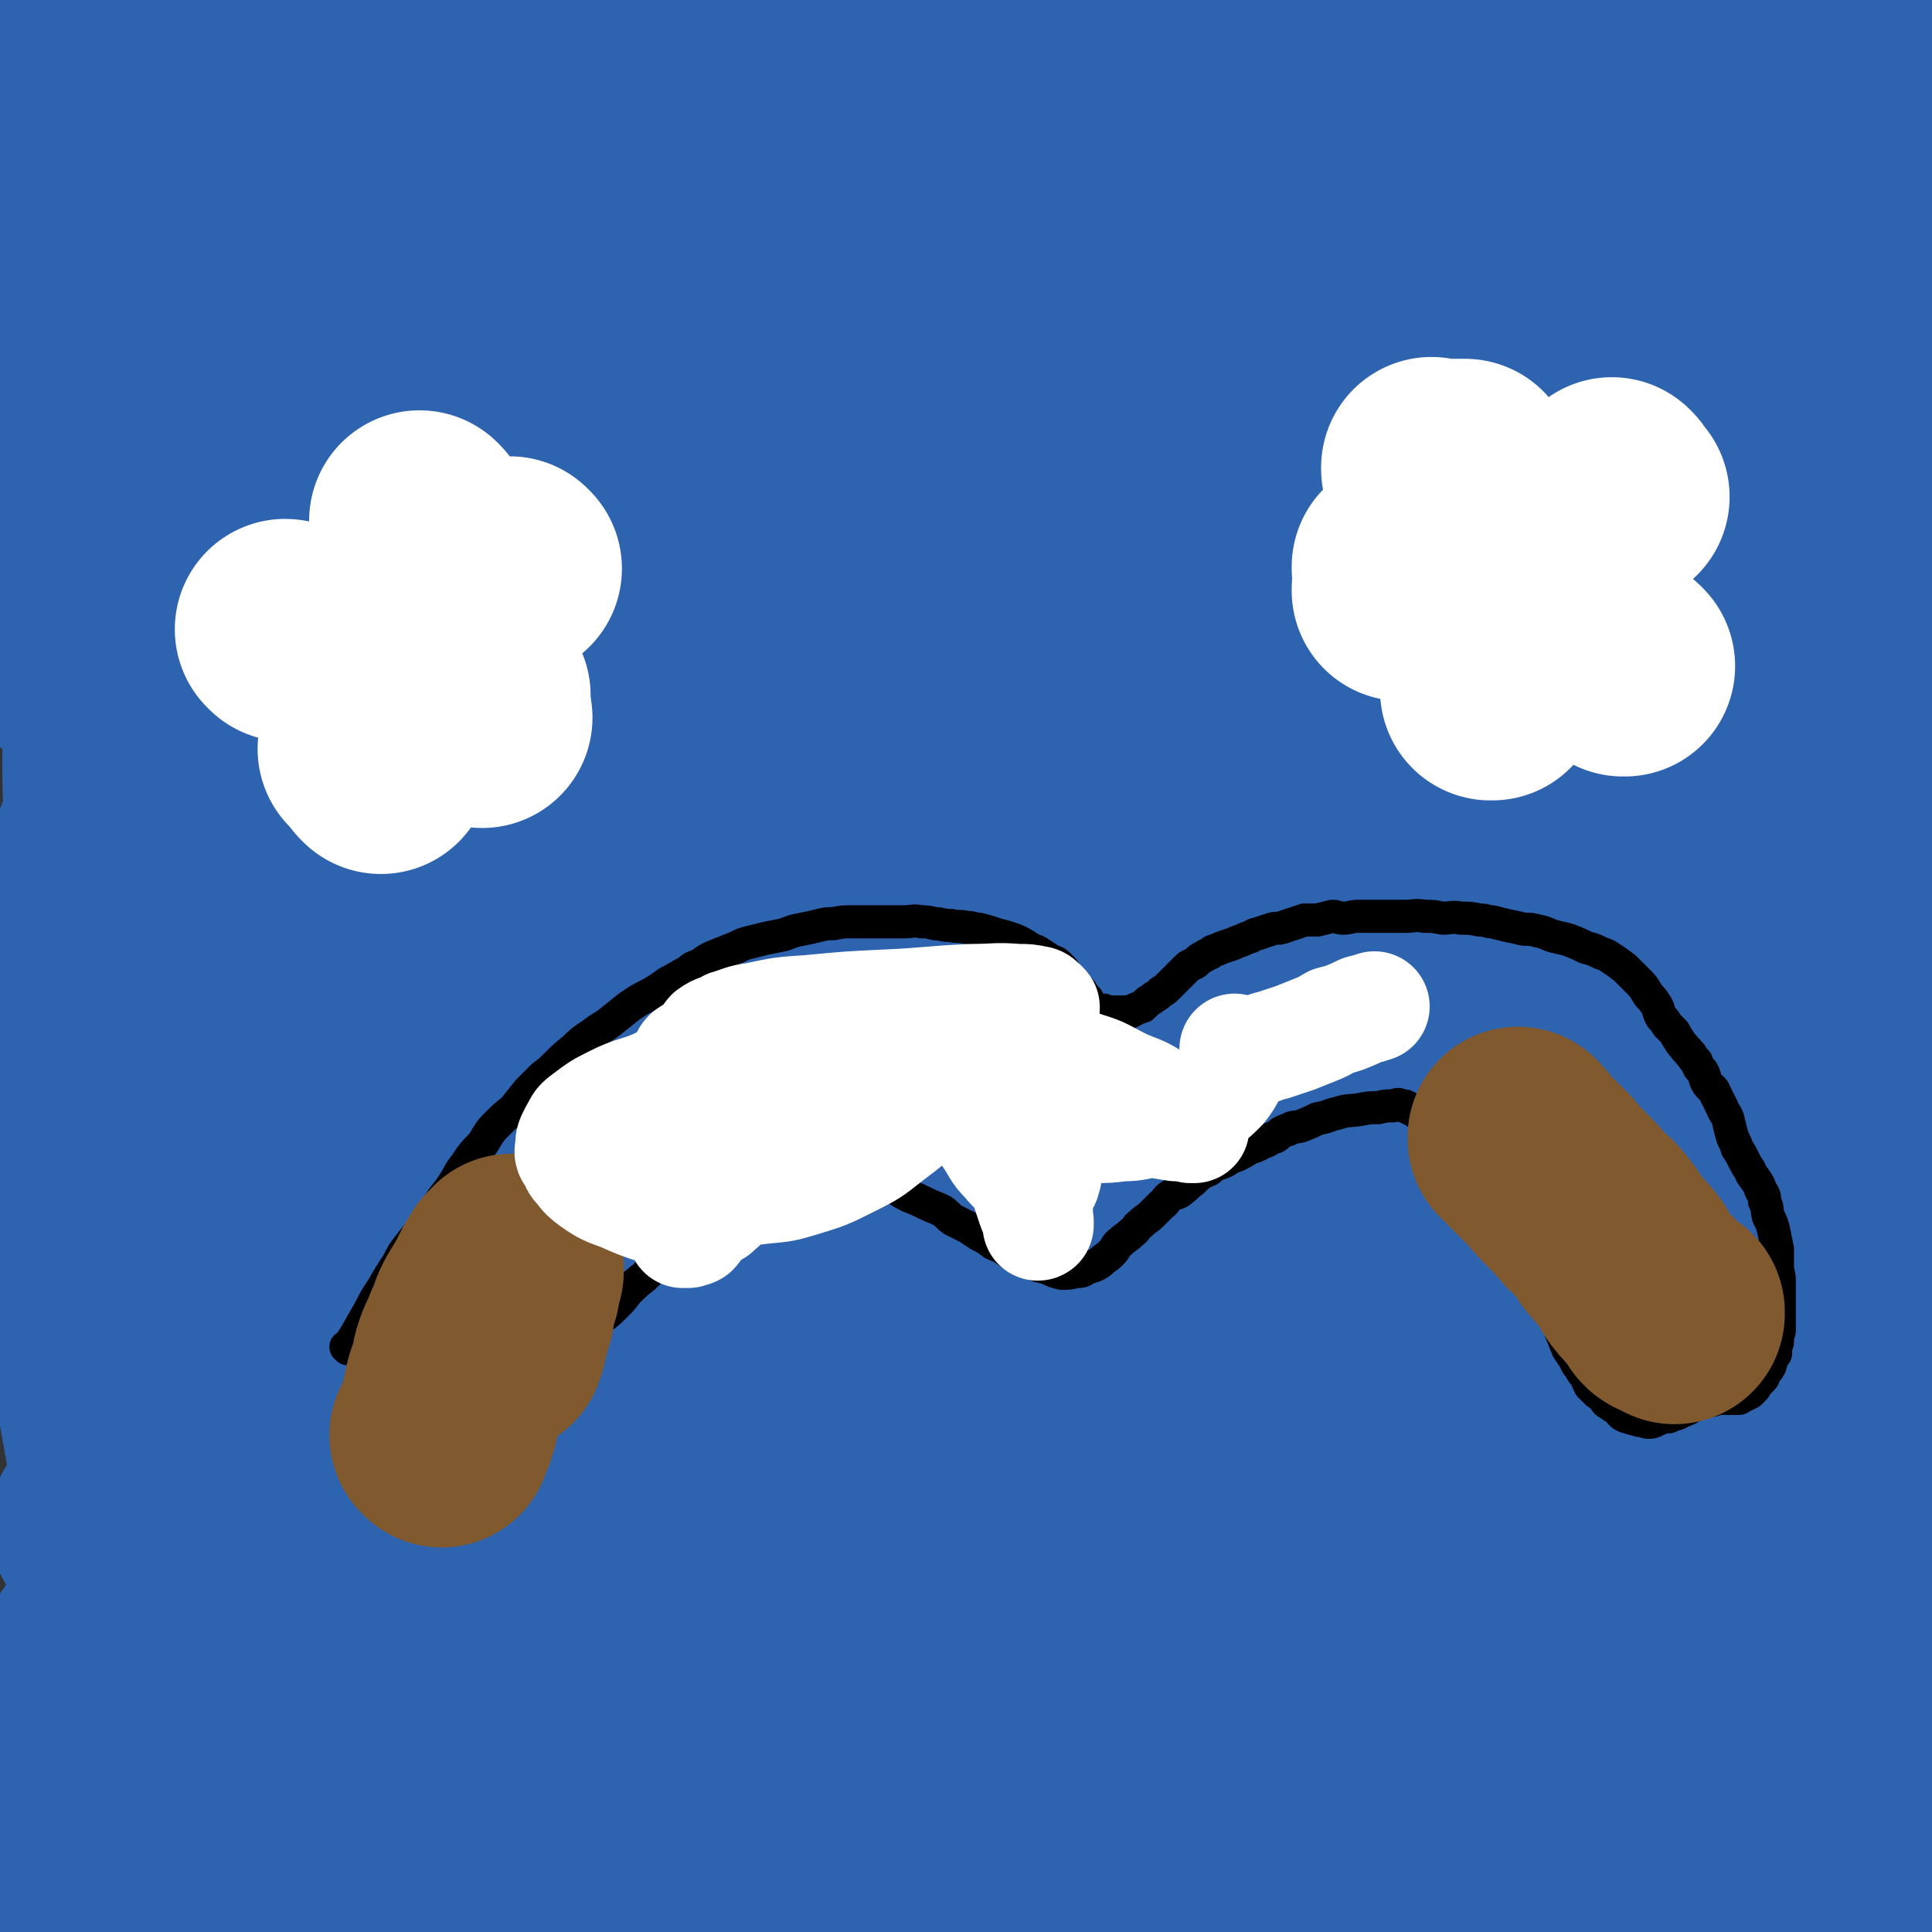
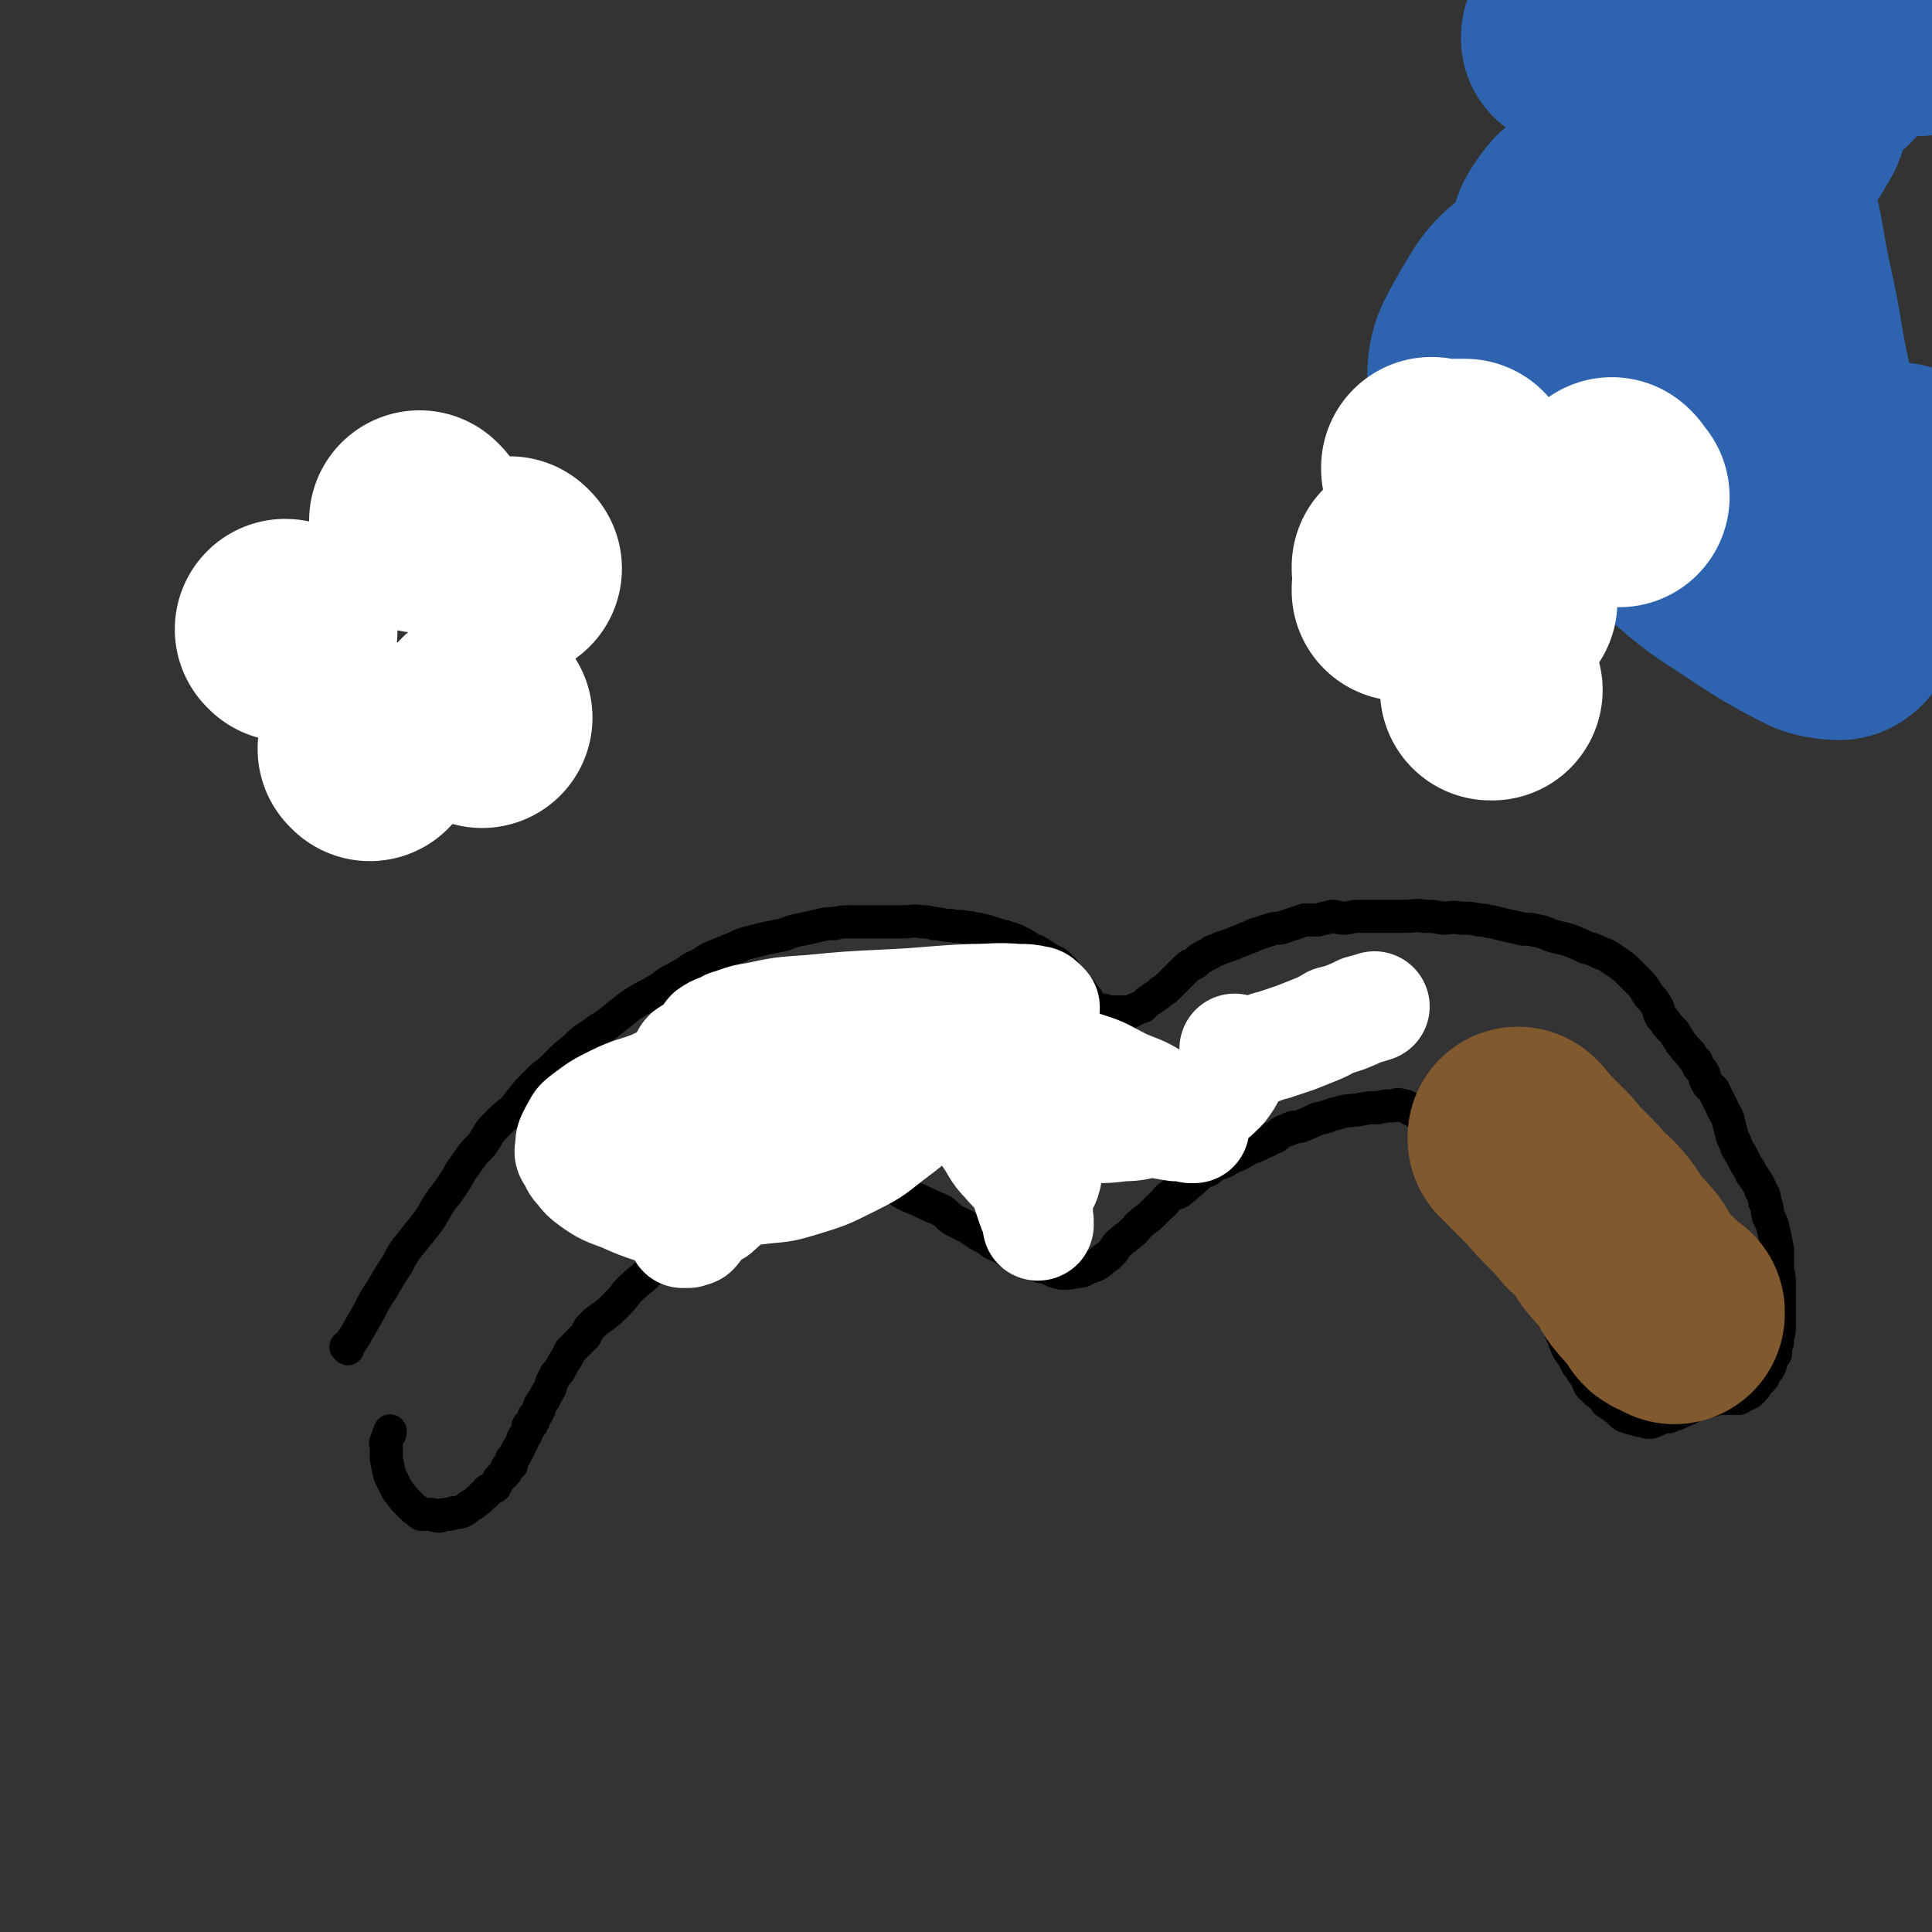
<svg xmlns="http://www.w3.org/2000/svg" viewBox="0 0 1050 1050" version="1.1">
  <rect x="0" y="0" width="1050" height="1050" fill="#333333" stroke="none" />
  <g fill="none" stroke="#2D63AF" stroke-width="120" stroke-linecap="round" stroke-linejoin="round">
-     <path d="M55,830c0,0 0,-1 -1,-1 0,0 1,0 1,1 0,0 0,0 0,0 0,0 -1,-1 -1,-1 1,0 1,1 2,1 5,2 5,2 10,3 11,5 11,6 23,10 15,5 15,5 31,8 24,4 24,4 48,5 37,3 37,3 75,3 43,1 43,1 86,-1 50,-2 50,-3 100,-6 45,-3 45,-3 90,-6 42,-3 42,-3 84,-6 28,-1 28,-2 56,-4 22,-1 22,-1 44,-3 21,-1 21,-1 42,-2 22,-1 22,-1 44,-2 22,-2 22,-2 44,-3 19,-1 19,-1 37,-2 9,0 9,0 18,0 3,-1 5,-1 7,-2 0,0 -1,1 -2,1 -8,0 -8,-1 -17,0 -21,0 -21,0 -43,1 -36,2 -36,2 -72,5 -41,4 -41,4 -82,10 -52,7 -52,7 -105,16 -57,10 -57,10 -115,23 -59,12 -60,11 -119,27 -46,12 -45,13 -91,28 -33,11 -33,12 -66,23 -24,9 -23,9 -47,17 -16,6 -16,6 -32,11 -10,3 -10,3 -21,6 -4,2 -4,2 -8,4 0,0 -1,0 -1,0 0,0 0,0 0,0 5,1 5,1 10,0 16,-1 16,-1 32,-2 31,-4 31,-5 62,-8 53,-5 53,-7 106,-10 70,-4 70,-5 141,-5 71,0 71,1 142,4 37,1 37,2 74,6 23,2 23,3 46,6 14,2 14,2 28,5 9,1 8,2 17,5 6,2 6,2 12,4 2,1 2,1 4,1 0,0 1,1 1,0 -3,-1 -4,-1 -8,-2 -25,-7 -25,-7 -51,-13 -44,-10 -43,-13 -88,-20 -63,-12 -63,-12 -127,-18 -64,-5 -64,-5 -128,-4 -45,1 -46,0 -91,7 -29,4 -29,6 -57,16 -19,7 -19,8 -37,18 -13,7 -13,9 -25,18 -8,6 -8,6 -16,12 -5,5 -5,5 -10,9 -1,1 -1,2 -1,2 0,2 1,2 3,2 8,1 8,2 16,2 26,0 26,-1 53,-1 38,-1 38,-2 76,-2 52,0 52,1 104,2 52,0 52,0 104,1 38,1 38,0 77,2 21,1 21,2 42,4 11,1 11,1 23,2 5,1 6,2 9,2 1,0 0,-2 -1,-2 -11,-4 -11,-4 -23,-7 -38,-8 -38,-9 -77,-14 -50,-7 -50,-7 -100,-10 -55,-4 -56,-6 -111,-6 -51,0 -51,2 -102,5 -30,2 -30,3 -60,6 -15,2 -15,2 -31,5 -3,1 -3,1 -6,2 -1,1 -2,2 -2,2 1,0 2,-1 3,-1 8,0 8,1 16,0 21,0 21,-1 42,-1 42,-1 42,-1 84,-1 52,1 52,1 105,2 45,1 45,1 90,3 25,1 25,2 50,4 19,2 19,2 37,3 11,1 15,2 22,3 1,0 -2,-1 -4,-1 -16,-4 -16,-5 -32,-7 -50,-8 -50,-8 -101,-15 -53,-7 -53,-7 -105,-12 -50,-5 -50,-6 -100,-8 -36,-1 -36,0 -72,0 -24,1 -24,1 -48,3 -11,1 -11,1 -22,3 -2,0 -2,0 -3,0 -1,0 -1,0 -2,-1 -1,0 -2,0 -2,-1 -1,-2 -1,-2 -1,-5 0,-2 0,-3 0,-5 0,-4 0,-5 2,-8 1,-4 1,-4 4,-7 6,-4 6,-4 13,-7 10,-5 10,-5 20,-7 15,-4 16,-4 31,-5 22,-2 22,-1 44,-1 15,1 15,-1 29,2 5,1 6,2 9,6 2,3 3,4 3,8 0,7 0,8 -3,14 -7,12 -8,13 -19,22 -16,13 -16,13 -35,20 -22,8 -23,9 -46,11 -21,1 -21,0 -41,-4 -9,-1 -9,-2 -16,-8 -5,-4 -5,-5 -7,-11 -3,-9 -2,-10 -2,-19 -1,-12 -1,-12 0,-24 0,-10 0,-10 2,-20 2,-8 2,-8 6,-16 3,-9 2,-10 8,-17 5,-6 6,-6 14,-10 7,-4 7,-5 15,-6 8,-2 9,-2 17,0 8,1 8,2 15,5 6,3 8,1 12,6 6,6 7,8 7,16 1,14 -1,15 -4,29 -5,19 -2,21 -12,38 -10,15 -12,15 -28,26 -15,11 -16,9 -34,16 -12,5 -12,6 -25,8 -4,1 -5,1 -9,0 -4,-2 -5,-2 -7,-5 -3,-4 -3,-5 -4,-11 -3,-7 -4,-7 -5,-15 -1,-11 -1,-11 0,-21 1,-14 -1,-15 3,-28 5,-16 6,-16 15,-31 11,-21 11,-21 24,-40 10,-14 9,-15 21,-26 8,-8 9,-8 18,-13 5,-2 5,-2 11,-3 6,0 6,1 12,2 10,2 10,2 19,6 14,6 14,7 27,14 13,8 12,9 25,17 12,9 13,8 25,17 10,7 10,7 19,16 5,7 8,8 8,15 1,5 -2,7 -7,10 -8,6 -8,6 -18,9 -15,4 -16,4 -32,6 -18,1 -19,0 -37,-1 -10,0 -10,0 -20,-1 -4,0 -4,1 -7,-1 -2,-1 -2,-1 -4,-3 -2,-3 -3,-3 -3,-7 -1,-4 0,-4 1,-8 2,-8 1,-8 6,-15 7,-10 7,-12 17,-19 20,-13 21,-14 44,-23 27,-10 28,-13 57,-16 45,-5 46,-3 92,0 49,2 49,3 99,9 43,6 44,2 86,14 22,7 21,10 40,23 16,10 17,9 30,21 11,11 10,12 17,25 8,14 6,15 11,29 5,11 3,12 9,21 1,2 3,2 5,0 2,-1 2,-2 3,-5 4,-7 5,-7 7,-14 3,-8 3,-8 4,-16 1,-8 0,-8 0,-17 1,-3 1,-3 1,-7 1,-3 0,-3 2,-5 1,-1 2,-1 4,-2 7,-1 7,-1 14,-1 15,2 15,2 30,5 24,5 24,5 48,11 26,6 26,7 53,13 28,6 28,5 57,12 27,5 27,5 54,12 23,5 24,5 46,12 13,5 13,6 24,12 7,3 7,3 14,7 2,2 3,2 5,4 1,1 1,2 1,2 0,1 -1,0 -3,0 -9,-3 -9,-3 -19,-6 -26,-6 -26,-7 -53,-13 -31,-6 -31,-7 -62,-11 -36,-4 -36,-4 -72,-4 -37,0 -37,1 -74,3 -36,2 -37,1 -73,6 -22,3 -22,4 -43,11 -10,3 -10,4 -18,9 -3,2 -4,3 -5,5 0,2 1,2 3,3 4,3 4,4 8,5 17,5 17,5 35,8 27,5 27,5 55,8 37,4 37,5 73,7 49,3 50,1 99,4 48,2 48,3 96,6 35,2 35,2 69,4 11,0 11,1 22,0 4,0 5,1 8,-1 2,-2 1,-4 2,-8 1,-8 2,-8 2,-17 0,-9 1,-11 -4,-19 -6,-11 -8,-11 -18,-20 -13,-10 -13,-10 -28,-17 -24,-11 -24,-10 -50,-17 -29,-7 -29,-7 -58,-10 -30,-4 -30,-4 -60,-4 -35,0 -36,1 -71,5 -26,2 -26,3 -51,7 -8,2 -9,2 -17,4 -1,0 -1,1 -1,1 1,0 1,-1 2,-1 7,-2 7,-1 15,-3 14,-3 14,-4 29,-7 18,-4 18,-4 35,-7 24,-4 24,-5 49,-8 27,-3 27,-2 54,-4 30,-3 30,-3 60,-5 26,-2 26,-2 52,-4 15,-2 15,-1 30,-4 5,0 5,0 10,-2 1,-1 1,-2 2,-3 0,-2 1,-2 0,-3 -5,-6 -5,-8 -12,-11 -18,-8 -19,-7 -39,-11 -26,-6 -26,-7 -53,-10 -31,-3 -32,-2 -64,-1 -37,0 -37,1 -74,4 -36,3 -36,3 -71,6 -18,2 -18,2 -36,5 -9,1 -9,1 -18,3 -1,0 -1,1 -1,1 1,-1 1,-1 2,-1 2,-1 2,-2 5,-3 9,-3 9,-3 19,-6 14,-4 14,-5 28,-8 29,-5 29,-5 57,-8 36,-4 36,-4 72,-7 31,-2 31,-3 63,-5 18,-1 18,0 36,1 10,0 10,-1 20,0 4,0 4,0 8,1 1,0 1,0 1,0 0,0 0,0 0,0 -6,-2 -6,-2 -12,-3 -24,-3 -24,-3 -49,-5 -32,-3 -32,-3 -65,-5 -36,-1 -36,-1 -72,1 -41,1 -41,1 -81,4 -34,3 -34,2 -69,6 -12,2 -12,2 -25,5 -5,1 -6,2 -10,3 -1,1 0,0 0,0 2,-2 1,-2 3,-3 4,-4 4,-5 9,-7 14,-7 14,-8 29,-12 20,-6 20,-6 40,-10 24,-5 24,-5 47,-9 31,-4 31,-4 62,-6 35,-2 35,-2 70,-3 25,-2 25,-2 50,-3 14,0 14,1 27,1 9,0 9,0 17,0 5,0 5,0 10,0 1,0 1,0 2,0 0,0 0,0 0,0 -1,0 -1,0 -2,0 -10,0 -10,0 -20,0 -35,-2 -35,-3 -71,-4 -46,0 -46,0 -92,1 -56,0 -56,0 -111,1 -59,1 -59,1 -118,3 -36,1 -36,1 -71,3 -17,1 -17,1 -34,2 -2,0 -2,1 -4,0 -1,0 -1,-1 0,-1 5,-1 6,-1 13,-2 23,-3 23,-3 47,-6 44,-5 43,-7 87,-9 63,-4 63,-3 126,-4 54,-1 55,-1 109,0 35,0 35,1 70,2 13,0 13,0 26,1 9,1 9,2 17,4 7,1 7,2 14,4 7,2 7,2 15,4 7,2 7,1 14,3 8,3 8,3 16,6 6,2 6,2 11,4 5,3 6,3 10,6 3,3 3,3 6,6 2,2 1,3 3,5 1,1 1,1 2,3 1,1 1,1 1,2 0,2 0,2 0,3 0,1 0,1 0,1 0,1 0,1 -1,2 0,0 0,0 0,1 0,0 0,0 0,0 0,0 0,-1 0,-1 -1,0 0,0 0,1 0,0 0,0 0,0 0,0 -1,0 0,-1 0,-1 1,-1 1,-2 1,-5 0,-5 0,-9 0,-7 1,-7 1,-14 1,-14 0,-14 0,-28 0,-22 -1,-22 -1,-45 -1,-30 0,-30 0,-59 0,-29 0,-29 -1,-57 0,-25 -1,-25 -1,-50 -1,-22 -1,-22 -1,-43 0,-15 0,-15 1,-30 0,-6 0,-6 1,-13 0,-1 1,0 1,-1 0,0 0,0 0,0 0,0 0,0 0,0 1,2 1,2 2,4 2,3 3,3 4,7 1,7 2,7 2,14 1,14 1,14 0,28 0,20 0,20 -2,40 -3,30 -4,30 -8,59 -4,32 -3,32 -8,63 -5,28 -4,28 -11,56 -3,12 -4,12 -9,24 -2,5 -2,5 -6,9 -1,1 -1,0 -3,1 -1,0 -1,0 -1,0 -3,-3 -3,-3 -4,-6 -3,-7 -3,-7 -4,-15 -1,-13 -1,-13 -1,-26 -1,-19 -1,-19 0,-37 2,-24 3,-24 6,-48 3,-28 3,-28 8,-56 5,-31 4,-32 10,-63 6,-33 7,-33 14,-65 7,-34 7,-34 14,-67 5,-24 5,-24 10,-47 3,-10 3,-11 5,-21 1,0 1,0 1,0 1,0 1,-1 1,0 0,1 -1,1 -1,2 -2,4 -2,4 -3,8 -2,6 -2,6 -3,13 -2,9 -2,9 -3,18 -3,18 -2,18 -4,37 -4,31 -6,31 -9,61 -5,48 -5,48 -8,96 -4,54 -3,54 -6,109 -3,53 -1,53 -5,106 -2,22 -3,22 -7,44 -1,10 -1,12 -4,19 -1,2 -3,0 -5,-1 -5,-3 -6,-2 -10,-6 -5,-4 -6,-4 -9,-10 -7,-12 -6,-12 -10,-25 -6,-22 -5,-22 -10,-44 -5,-27 -7,-26 -9,-53 -4,-34 -3,-34 -4,-68 0,-36 -1,-36 2,-72 2,-40 4,-40 8,-81 4,-37 4,-37 9,-74 3,-27 3,-27 7,-55 0,-2 0,-2 1,-3 0,0 0,0 0,0 0,3 1,3 0,7 -3,22 -4,22 -7,44 -7,39 -9,38 -14,78 -8,54 -8,54 -13,109 -5,58 -4,58 -6,116 -3,43 -2,43 -4,86 0,8 0,8 -1,16 0,0 0,1 0,0 0,-3 -1,-4 -1,-8 -3,-24 -4,-24 -6,-48 -2,-41 -3,-41 -3,-81 1,-64 3,-64 6,-128 3,-72 3,-72 6,-143 3,-58 3,-58 5,-115 1,-14 0,-14 0,-28 0,-3 0,-3 0,-6 0,0 0,0 0,0 -1,4 -1,4 -2,8 -3,16 -3,16 -7,31 -14,57 -15,57 -29,114 -17,72 -17,72 -33,145 -17,78 -17,78 -31,156 -11,56 -8,56 -18,112 -3,21 -4,21 -9,42 -1,4 -2,9 -2,8 -1,0 0,-5 0,-10 0,-19 -1,-19 -1,-37 -1,-47 -2,-47 -2,-95 1,-60 0,-60 3,-121 4,-70 4,-70 10,-140 6,-63 7,-63 15,-126 4,-27 4,-27 9,-54 1,-9 2,-9 4,-17 0,0 -1,0 -1,1 1,1 1,0 2,1 2,9 4,9 3,18 -1,33 -2,34 -6,67 -7,58 -7,58 -17,115 -13,82 -14,82 -30,164 -14,74 -14,74 -30,147 -8,40 -8,40 -19,79 -2,6 -4,8 -6,12 -1,1 -1,-2 -1,-4 0,-24 0,-24 -1,-49 0,-45 -1,-45 0,-91 1,-62 -1,-63 4,-125 7,-80 10,-80 19,-160 9,-73 9,-73 18,-147 6,-49 5,-49 12,-97 2,-15 3,-15 6,-29 0,-3 0,-4 1,-6 1,0 1,1 1,2 2,6 2,6 3,12 1,18 2,18 0,36 -5,48 -7,48 -16,95 -11,57 -12,57 -23,114 -14,69 -13,70 -27,139 -14,68 -14,68 -28,136 -10,44 -10,44 -21,88 -1,7 -1,10 -4,15 -1,1 -2,-1 -3,-2 -4,-12 -5,-12 -6,-25 -5,-40 -6,-40 -8,-80 -3,-62 -2,-62 -2,-124 -1,-78 0,-78 1,-156 0,-70 -1,-70 -1,-140 1,-34 1,-34 1,-68 1,-10 0,-12 0,-20 0,-1 1,1 1,3 2,3 3,3 3,7 2,25 2,25 1,50 0,47 0,47 -2,93 -3,59 -3,59 -8,118 -5,64 -6,64 -13,127 -7,62 -6,62 -15,124 -4,29 -4,29 -10,58 -1,6 -2,9 -3,12 -1,1 -1,-2 -1,-5 1,-24 1,-24 2,-49 3,-49 3,-49 6,-99 4,-61 3,-61 8,-122 5,-72 5,-72 13,-144 6,-61 4,-62 15,-122 3,-17 4,-18 11,-33 3,-5 4,-5 9,-8 3,-1 5,-1 8,0 4,1 6,2 6,6 2,21 2,22 -1,44 -4,42 -4,42 -12,84 -24,113 -26,113 -53,225 -7,32 -7,32 -16,65 -20,72 -19,72 -40,143 -2,6 -5,10 -6,9 -1,-1 1,-6 1,-12 2,-19 2,-19 3,-37 3,-43 3,-43 6,-86 3,-49 3,-49 7,-98 3,-55 2,-55 7,-110 4,-46 4,-46 10,-91 3,-20 3,-20 8,-38 1,-5 2,-6 4,-9 0,-1 1,0 1,1 2,2 3,2 3,4 2,25 4,26 1,52 -4,47 -5,47 -14,94 -10,54 -11,54 -23,107 -15,61 -13,62 -31,121 -14,44 -14,45 -34,86 -10,21 -12,21 -28,39 -4,5 -6,5 -12,7 -2,1 -3,0 -4,-1 -3,-8 -3,-9 -4,-17 -2,-26 -1,-26 0,-52 0,-36 -1,-36 1,-73 3,-52 4,-52 10,-104 6,-56 6,-56 14,-111 7,-46 5,-47 15,-92 3,-13 4,-13 12,-24 3,-4 4,-4 8,-5 3,-1 4,-2 7,0 5,2 6,2 9,7 7,11 9,12 11,25 6,30 6,31 5,61 -2,38 -3,39 -10,77 -9,40 -9,40 -22,80 -16,49 -16,49 -36,98 -18,44 -14,47 -40,86 -18,27 -22,24 -47,45 -17,15 -17,16 -37,26 -15,8 -17,11 -32,11 -9,-1 -12,-4 -17,-12 -7,-12 -6,-14 -6,-29 0,-28 0,-29 5,-56 8,-49 9,-49 21,-98 14,-58 15,-58 32,-115 18,-64 19,-64 39,-127 17,-52 17,-52 34,-104 9,-27 8,-28 19,-53 1,-3 3,-3 6,-3 1,-1 2,-1 3,0 2,2 3,3 3,6 2,12 3,13 2,26 -3,29 -4,29 -9,57 -11,56 -12,56 -23,112 -14,66 -13,66 -27,131 -16,71 -15,71 -32,141 -12,50 -13,50 -26,100 -5,20 -6,20 -11,39 -1,5 -2,7 -2,10 0,0 2,-2 2,-3 4,-7 5,-7 7,-15 5,-25 5,-25 8,-50 5,-36 4,-36 7,-71 5,-41 5,-41 10,-81 7,-52 7,-52 16,-103 7,-44 6,-45 17,-88 7,-28 6,-29 18,-54 4,-10 6,-10 14,-17 6,-5 6,-8 13,-9 9,0 11,0 18,6 12,12 14,13 21,29 10,25 12,26 14,53 5,46 3,47 0,93 -4,55 -5,55 -13,110 -9,56 -6,58 -22,113 -10,32 -10,35 -30,61 -11,14 -16,21 -32,20 -20,-2 -25,-8 -40,-25 -21,-23 -19,-27 -31,-56 -15,-37 -14,-38 -25,-78 -13,-48 -12,-49 -22,-98 -11,-52 -10,-52 -20,-103 -8,-39 -8,-39 -15,-78 -5,-23 -4,-23 -9,-46 -3,-12 -4,-12 -7,-24 0,-1 1,-1 1,-1 2,5 2,6 4,11 5,20 6,20 10,40 10,45 10,45 18,91 9,49 9,49 17,98 8,52 8,52 15,104 4,29 5,29 8,58 2,12 1,12 2,25 0,0 1,1 1,1 0,-1 0,-2 0,-3 3,-9 5,-9 6,-18 4,-25 5,-26 6,-51 1,-31 1,-32 -1,-63 -2,-34 -3,-34 -7,-68 -6,-39 -6,-39 -13,-78 -6,-33 -5,-34 -13,-67 -3,-10 -4,-10 -9,-19 -1,-2 -2,-2 -4,-2 -4,0 -5,0 -7,2 -7,10 -8,11 -13,23 -14,32 -13,33 -26,66 -17,46 -18,46 -34,92 -17,49 -18,49 -32,99 -11,40 -11,41 -18,82 -3,19 -1,19 -1,38 0,3 -1,5 1,7 1,1 3,2 4,1 5,-5 5,-6 8,-13 7,-18 6,-19 11,-38 7,-26 7,-26 12,-53 6,-33 5,-34 11,-67 6,-35 6,-35 11,-71 5,-38 4,-38 10,-77 3,-22 2,-22 7,-43 1,-8 0,-11 5,-16 2,-2 4,-1 8,1 6,2 8,1 13,7 10,11 13,11 17,26 10,31 8,33 11,65 3,41 3,42 1,83 -3,49 -4,50 -10,99 -5,43 -6,43 -13,85 -5,27 -6,27 -10,54 -1,7 -2,8 0,14 0,3 1,4 3,3 5,0 7,0 10,-4 12,-14 12,-14 20,-30 13,-26 14,-26 21,-53 10,-39 9,-39 14,-79 6,-44 6,-44 9,-89 3,-50 2,-50 2,-100 0,-37 -1,-37 -3,-74 -1,-15 -1,-15 -4,-29 -1,-4 -1,-6 -4,-7 -2,-1 -3,0 -6,2 -6,6 -8,5 -11,13 -10,26 -9,27 -14,54 -9,45 -9,45 -15,89 -7,53 -8,53 -12,106 -4,47 -3,47 -4,94 -1,25 0,25 -1,51 0,10 1,11 0,21 0,1 -1,1 -2,1 -2,1 -3,2 -5,1 -6,-5 -7,-5 -12,-11 -12,-14 -12,-15 -22,-30 -15,-23 -14,-24 -28,-48 -18,-29 -18,-29 -36,-58 -19,-31 -19,-31 -37,-62 -17,-30 -18,-30 -32,-60 -9,-18 -6,-19 -13,-37 -3,-7 -4,-7 -7,-13 0,0 0,-1 0,0 -1,12 -1,12 -1,24 0,27 -1,27 1,54 4,37 4,37 10,73 6,43 7,43 14,85 7,36 5,37 14,72 3,11 4,10 9,20 2,4 2,4 5,8 1,0 2,0 2,0 1,-3 1,-3 1,-6 -1,-10 -2,-10 -3,-19 -3,-25 -3,-25 -6,-50 -4,-36 -5,-36 -8,-72 -4,-38 -4,-38 -7,-77 -4,-44 -3,-44 -6,-88 -2,-39 -2,-39 -5,-78 -1,-18 0,-18 -1,-36 -1,-7 -1,-7 -3,-15 0,-2 -1,-4 -1,-4 -1,0 0,2 0,4 0,17 0,17 0,34 0,33 -1,33 0,67 1,49 2,49 5,99 3,55 3,55 7,109 2,46 1,47 5,92 2,16 3,16 7,31 1,5 2,6 5,10 1,2 2,3 4,3 2,0 2,-1 3,-3 2,-4 3,-5 3,-10 2,-16 1,-17 1,-33 -1,-23 -1,-23 -3,-46 -4,-36 -4,-36 -9,-73 -5,-47 -5,-47 -10,-94 -6,-50 -7,-50 -10,-100 -4,-51 -2,-51 -3,-101 -1,-32 -1,-32 0,-65 1,-14 1,-14 2,-28 0,-2 1,-1 2,-3 0,-1 0,-1 0,-2 0,0 0,0 0,0 1,2 2,2 3,5 5,12 6,12 9,23 8,29 9,29 15,57 6,36 5,36 9,72 4,39 4,39 6,78 1,30 0,30 0,61 0,16 -1,16 0,32 0,5 0,5 1,9 0,1 0,2 0,2 0,0 0,-1 0,-2 0,-4 1,-4 1,-9 0,-15 0,-15 -1,-29 -2,-25 -2,-25 -5,-50 -4,-33 -5,-33 -10,-67 -6,-43 -7,-43 -11,-86 -6,-49 -5,-49 -10,-97 -3,-30 -3,-30 -7,-59 -2,-15 -2,-15 -5,-30 -1,-6 -1,-6 -4,-12 -2,-4 -3,-4 -6,-8 -2,-3 -2,-3 -5,-6 -1,-2 -1,-1 -3,-2 -1,0 -2,-1 -2,0 3,6 5,6 9,13 10,22 10,22 20,44 15,35 15,35 31,70 19,45 20,44 38,90 18,46 19,46 34,93 11,36 9,36 19,73 3,11 3,11 5,23 1,4 2,5 2,7 0,1 0,-1 0,-1 -1,-4 0,-4 -1,-8 -1,-10 -1,-10 -3,-20 -3,-21 -3,-21 -7,-42 -7,-34 -7,-34 -14,-68 -9,-45 -10,-45 -18,-90 -9,-51 -8,-51 -16,-102 -7,-53 -7,-53 -15,-105 -4,-30 -5,-30 -10,-60 -1,-7 -1,-7 -2,-14 0,-1 0,-1 0,-1 0,0 0,0 0,0 0,0 -1,-1 -1,-1 1,5 1,6 2,12 3,23 3,23 6,46 5,30 6,30 10,60 5,40 5,40 9,79 4,31 4,31 7,62 1,14 1,14 2,28 0,1 1,2 1,3 -1,0 -2,0 -3,-1 -6,-5 -7,-4 -11,-11 -12,-23 -13,-23 -21,-47 -11,-31 -13,-31 -18,-63 -6,-41 -6,-42 -5,-84 0,-44 2,-44 7,-87 4,-33 4,-33 10,-65 3,-16 3,-16 7,-31 1,-3 2,-6 2,-6 1,1 0,4 -1,8 -2,15 -2,15 -5,30 -6,25 -6,25 -11,50 -7,28 -8,28 -14,56 -5,27 -4,27 -9,53 -2,17 -1,17 -5,34 -1,3 -1,4 -3,5 -2,0 -3,0 -5,-2 -5,-5 -6,-5 -10,-11 -7,-15 -6,-15 -11,-31 -6,-20 -6,-20 -10,-40 -3,-19 -2,-19 -4,-39 -1,-10 -1,-10 -2,-20 0,-4 0,-4 0,-8 0,0 0,0 0,-1 0,0 0,0 0,0 1,0 2,0 2,1 6,10 7,9 12,20 9,22 9,22 16,45 8,33 7,33 13,66 5,32 4,32 8,65 4,26 3,26 6,52 1,6 1,6 1,13 0,2 0,3 -2,4 -3,2 -4,1 -8,1 -7,-1 -8,-1 -14,-4 -9,-4 -9,-4 -17,-11 -8,-6 -9,-6 -15,-14 -7,-10 -7,-11 -11,-22 -6,-15 -6,-15 -8,-31 -4,-23 -3,-24 -4,-47 -1,-27 -1,-27 0,-53 0,-29 0,-29 1,-57 1,-23 1,-23 4,-45 1,-12 0,-12 3,-23 0,-3 2,-2 3,-4 1,-2 1,-2 2,-4 1,-2 1,-2 2,-4 1,-1 1,-1 2,-1 0,0 1,0 1,0 2,2 2,2 3,4 5,8 6,7 10,15 7,17 7,18 11,35 7,31 6,31 10,62 6,35 5,35 10,71 4,29 4,29 9,59 2,14 2,14 5,28 1,10 2,10 3,19 1,5 1,5 1,11 0,1 0,1 0,3 0,0 0,0 0,0 -3,-1 -3,-1 -5,-2 -5,-4 -5,-4 -8,-9 -6,-8 -7,-8 -11,-18 -9,-22 -10,-22 -14,-45 -8,-33 -6,-34 -10,-67 -4,-40 -4,-40 -7,-80 -2,-34 -1,-34 -2,-67 0,-17 -1,-17 -1,-34 0,-1 0,-1 1,-2 1,-1 1,-1 2,-2 0,-1 0,-1 1,-1 1,-1 1,-1 1,-1 1,0 2,0 3,0 5,2 5,2 10,4 14,7 14,7 27,13 19,9 19,8 37,18 20,11 19,11 38,25 15,10 15,11 30,23 12,10 11,11 24,20 11,9 12,8 24,15 10,6 9,7 20,11 16,6 16,5 33,9 25,5 26,3 51,9 27,7 30,3 54,17 22,13 23,16 38,37 14,22 14,24 21,50 7,28 7,29 8,58 0,27 0,28 -6,55 -5,23 -3,26 -15,45 -12,17 -15,18 -33,28 -17,9 -19,8 -39,10 -18,2 -20,4 -37,-2 -19,-7 -20,-9 -35,-23 -17,-16 -18,-17 -30,-37 -15,-25 -15,-25 -24,-52 -10,-27 -9,-27 -14,-55 -5,-21 -6,-21 -7,-42 -1,-13 -1,-14 2,-27 4,-18 4,-18 12,-35 12,-25 11,-26 29,-47 26,-32 26,-34 60,-57 24,-17 27,-15 56,-24 19,-6 21,-7 41,-6 10,1 10,4 19,10 11,8 14,7 20,19 8,17 7,19 8,39 2,27 2,28 -2,54 -6,32 -3,35 -18,64 -15,27 -16,30 -41,48 -23,15 -26,12 -53,19 -23,5 -25,6 -47,3 -15,-2 -18,-3 -29,-13 -10,-10 -9,-13 -13,-28 -4,-18 -3,-19 -2,-38 1,-14 1,-14 6,-28 2,-7 2,-8 7,-14 5,-5 6,-6 13,-7 11,-2 12,-1 24,1 19,3 21,0 37,8 24,12 24,14 43,33 20,20 23,20 35,46 11,25 11,27 12,54 1,24 -1,26 -10,47 -6,15 -7,19 -20,27 -10,6 -14,4 -26,1 -12,-4 -14,-5 -22,-15 -11,-13 -12,-14 -17,-31 -8,-27 -6,-28 -9,-56 -3,-28 -5,-29 -2,-57 3,-19 4,-20 14,-37 13,-20 14,-21 32,-37 17,-14 18,-16 40,-23 14,-4 17,-4 32,1 12,4 14,5 21,15 10,14 10,16 12,33 2,23 0,24 -3,48 -4,25 -2,26 -12,49 -12,30 -13,30 -31,57 -18,26 -18,26 -40,49 -15,15 -16,17 -33,27 -5,3 -8,1 -12,-1 -3,-2 -3,-4 -3,-8 0,-7 0,-8 3,-14 4,-10 4,-10 10,-19 7,-10 6,-11 15,-18 11,-10 13,-8 26,-15 11,-6 11,-5 23,-10 9,-4 9,-4 19,-6 7,-2 10,-1 13,-3 2,-1 -1,-3 -3,-3 -12,-5 -12,-3 -24,-7 -29,-10 -30,-8 -57,-21 -32,-14 -37,-9 -62,-32 -24,-22 -23,-27 -36,-57 -10,-23 -7,-24 -11,-49 -2,-18 -1,-18 -1,-36 0,-11 0,-11 2,-22 1,-9 2,-9 4,-18 2,-7 2,-7 5,-13 2,-3 2,-3 4,-6 2,-2 3,-2 5,-3 1,-1 1,-1 3,-1 1,0 1,0 2,0 1,0 1,1 2,1 0,0 1,0 1,0 0,0 0,0 0,0 -3,3 -3,4 -6,6 -17,9 -17,9 -35,17 -25,10 -25,11 -51,18 -26,7 -26,5 -52,10 -13,2 -13,2 -26,4 -2,0 -3,0 -4,0 -1,0 -1,-1 0,-2 2,-2 2,-2 5,-4 6,-4 5,-5 11,-8 13,-7 13,-7 26,-12 20,-6 20,-5 40,-10 24,-5 24,-6 49,-10 21,-5 21,-5 43,-8 20,-3 20,-2 40,-5 23,-4 23,-3 46,-9 30,-8 30,-8 58,-20 21,-9 23,-8 42,-21 5,-4 7,-9 4,-13 -5,-7 -9,-8 -20,-9 -29,-3 -30,-2 -61,1 -37,3 -38,3 -75,11 -31,6 -32,6 -61,17 -12,5 -12,7 -22,15 -5,4 -5,4 -9,8 -1,1 0,2 0,3 0,1 0,1 0,1 0,1 0,1 1,1 5,1 6,0 11,0 8,-1 8,-1 17,-2 11,-2 11,-3 22,-5 19,-3 19,-2 38,-5 25,-3 25,-2 50,-6 31,-5 31,-6 62,-13 21,-4 21,-4 42,-10 8,-2 13,-3 16,-5 1,-1 -4,-1 -8,-1 -16,1 -16,1 -33,3 -31,4 -31,4 -61,8 -44,7 -44,6 -86,14 -37,6 -37,7 -74,14 -19,4 -19,4 -38,9 -8,2 -8,3 -16,5 -1,1 -1,2 -3,2 0,0 0,0 0,0 0,0 0,-1 1,-1 4,-1 4,0 8,-1 15,-3 15,-4 29,-7 20,-3 20,-4 39,-6 30,-4 30,-3 61,-7 42,-5 42,-4 83,-11 42,-7 42,-7 83,-15 21,-5 21,-6 42,-11 9,-3 16,-3 19,-4 1,-1 -6,0 -12,0 -17,0 -17,0 -33,0 -25,0 -25,-1 -49,0 -41,1 -41,2 -83,5 -41,3 -41,2 -82,7 -28,4 -28,4 -56,10 -9,2 -9,3 -18,5 -2,1 -4,2 -4,2 0,0 1,-1 3,-1 10,-1 10,-1 20,-2 21,-2 21,-2 42,-4 31,-2 31,-2 62,-4 25,-2 25,-1 51,-3 20,-2 20,-2 41,-3 25,-3 25,-2 50,-5 22,-3 22,-3 43,-7 3,0 7,-1 5,-1 -5,-2 -9,-3 -18,-3 -25,-2 -25,-3 -51,-1 -48,4 -48,5 -95,13 -50,9 -50,8 -99,21 -31,8 -30,10 -61,21 -15,6 -15,6 -29,14 -5,2 -5,3 -9,7 -1,1 -1,1 -2,2 0,0 0,0 0,0 0,0 0,0 1,0 5,-2 5,-2 10,-4 12,-3 12,-3 24,-6 23,-4 23,-4 46,-6 29,-3 29,-2 58,-3 36,-1 36,-3 73,-1 106,5 108,-2 212,15 62,11 64,15 120,41 15,7 16,12 22,24 3,5 -2,6 -5,11 -7,12 -7,12 -15,23 -13,20 -12,20 -26,39 -17,23 -19,22 -36,44 -17,23 -15,24 -33,46 -17,21 -16,22 -36,40 -14,11 -15,11 -31,18 -8,3 -10,4 -17,2 -5,-2 -4,-5 -6,-10 -2,-7 -2,-7 -2,-14 1,-13 1,-13 5,-26 4,-17 3,-17 11,-33 14,-27 16,-27 33,-52 33,-49 33,-49 67,-97 31,-43 29,-45 62,-86 17,-21 19,-19 39,-38 5,-5 5,-5 11,-8 1,-1 2,-2 3,-1 1,2 2,3 1,6 -3,18 -2,19 -8,36 -11,32 -10,33 -26,63 -20,39 -22,38 -45,76 -21,33 -18,36 -42,66 -16,20 -17,23 -39,33 -15,7 -18,4 -35,2 -10,-1 -15,-1 -19,-9 -5,-8 -2,-12 -1,-23 3,-19 2,-20 9,-38 10,-27 8,-28 24,-52 20,-29 21,-29 47,-54 22,-20 23,-20 48,-35 18,-10 19,-9 39,-14 6,-2 8,-3 13,-1 4,2 5,4 5,8 1,10 0,12 -5,21 -6,13 -6,15 -17,25 -14,13 -14,14 -32,21 -26,11 -27,9 -55,16 -30,6 -30,7 -60,10 -17,1 -17,1 -34,-1 -8,-1 -8,-1 -15,-5 -4,-3 -5,-3 -7,-8 -2,-6 -2,-7 -2,-14 -1,-6 -1,-7 1,-13 3,-7 3,-9 9,-13 17,-12 19,-11 38,-20 31,-14 30,-15 62,-27 40,-16 39,-17 80,-28 32,-9 33,-8 66,-13 19,-2 20,-3 39,-1 7,1 7,3 13,7 4,2 7,3 7,6 0,6 -2,8 -7,12 -10,9 -10,11 -24,15 -28,10 -29,8 -58,13 -39,7 -39,6 -77,10 -31,4 -31,4 -61,6 -13,0 -13,0 -26,-1 -3,0 -4,0 -7,-2 -2,-2 -2,-3 -2,-5 1,-3 2,-4 5,-6 5,-5 5,-6 12,-8 18,-8 19,-7 37,-13 28,-8 28,-9 56,-15 32,-7 32,-8 65,-10 32,-2 33,0 65,2 25,2 26,2 51,6 11,3 11,3 21,9 6,3 7,2 11,8 6,7 5,8 8,17 2,8 2,9 2,18 0,8 3,10 -1,17 -5,9 -7,9 -17,13 -12,6 -13,6 -26,6 -13,1 -14,0 -26,-3 -8,-2 -8,-3 -15,-7 -6,-3 -6,-4 -10,-8 -3,-2 -2,-3 -4,-5 -1,-2 -1,-2 -1,-3 2,-2 3,-3 5,-4 7,-2 7,-3 15,-4 9,-1 9,0 18,2 12,2 13,1 24,6 18,7 18,8 35,18 20,10 20,10 39,22 19,12 20,12 38,26 13,10 12,11 23,23 10,10 10,10 19,21 4,5 3,6 7,11 2,4 3,4 5,8 0,3 0,4 -1,6 -2,4 -2,4 -5,7 -4,3 -4,4 -9,5 -9,2 -10,2 -19,0 -8,-2 -9,-2 -15,-8 -7,-6 -7,-6 -10,-15 -5,-9 -5,-9 -6,-19 -1,-10 -1,-11 2,-20 3,-13 3,-14 10,-24 8,-11 9,-11 20,-20 9,-8 10,-8 21,-14 8,-3 8,-3 17,-4 7,-1 7,-2 13,0 5,0 6,0 10,4 5,4 5,4 7,10 4,7 4,7 6,14 2,17 1,18 2,35 1,23 2,23 2,45 0,19 0,19 0,39 0,10 0,10 0,20 0,6 0,6 0,13 0,1 1,2 0,3 0,1 -1,0 -2,-1 -2,-4 -2,-4 -4,-8 -6,-8 -8,-7 -12,-16 -6,-14 -6,-15 -9,-31 -3,-19 -2,-19 -2,-38 0,-20 0,-21 2,-41 2,-14 2,-14 6,-27 3,-9 3,-9 7,-18 2,-4 3,-4 7,-8 2,-2 2,-2 5,-3 1,-1 1,-1 2,-1 1,0 1,0 2,1 0,0 0,0 0,0 " />
    <path d="M1033,258c-1,0 -1,-1 -1,-1 -1,0 0,1 0,1 -3,0 -4,1 -7,0 -10,-2 -11,-1 -19,-5 -10,-6 -11,-6 -18,-15 -11,-14 -11,-15 -18,-32 -9,-19 -9,-19 -15,-39 -5,-19 -4,-19 -7,-39 -2,-14 -1,-14 -3,-28 0,-5 -1,-5 -1,-11 0,-2 0,-2 1,-4 0,-1 0,-1 1,-1 2,1 3,0 4,3 5,9 5,10 8,20 6,21 5,21 9,42 5,23 5,23 9,47 6,28 6,28 12,56 5,26 4,27 9,53 3,10 4,10 6,20 1,5 1,5 1,10 0,3 0,4 -2,6 -2,2 -3,1 -6,1 -7,-1 -7,-1 -13,-4 -15,-8 -15,-8 -29,-17 -19,-13 -20,-12 -37,-27 -23,-19 -25,-19 -42,-43 -13,-18 -11,-19 -20,-40 -5,-14 -5,-14 -7,-29 -2,-11 -2,-11 -2,-22 0,-11 -1,-11 1,-22 1,-9 0,-10 5,-17 4,-6 5,-6 11,-10 7,-3 8,-5 15,-3 7,2 8,5 12,13 8,13 8,14 12,29 6,23 6,23 10,46 4,23 4,23 5,46 1,14 3,16 -1,28 -2,6 -5,6 -12,7 -11,3 -12,3 -24,1 -15,-2 -16,-2 -30,-8 -13,-6 -14,-7 -25,-16 -9,-9 -10,-9 -16,-20 -5,-12 -7,-13 -6,-26 0,-15 2,-16 9,-29 9,-15 9,-17 23,-27 19,-15 21,-12 42,-23 21,-10 21,-8 42,-18 15,-8 15,-7 29,-16 8,-5 7,-6 14,-12 6,-6 8,-5 11,-12 5,-7 4,-8 5,-17 2,-12 2,-12 2,-24 -1,-10 -1,-10 -3,-21 -1,-6 -1,-6 -3,-13 0,-3 -1,-3 -1,-5 0,-1 0,-1 0,-1 0,0 0,0 0,0 0,0 0,0 0,0 0,0 -1,0 0,-1 0,0 1,1 2,1 5,2 5,2 11,4 8,3 8,2 16,4 9,2 9,3 17,5 6,2 6,1 11,4 3,2 3,2 6,4 2,1 2,1 3,2 1,0 1,0 2,1 0,0 1,0 1,0 0,0 0,0 0,0 -1,0 -1,0 -3,0 -9,-1 -9,-2 -19,-2 -17,-1 -17,-1 -34,0 -20,0 -20,0 -41,1 -21,1 -21,1 -42,3 -13,1 -13,1 -27,2 -7,1 -7,1 -13,2 -3,1 -3,1 -5,1 -2,0 -2,0 -4,0 0,0 0,0 0,0 1,0 0,0 0,-1 0,0 1,0 2,0 5,-2 5,-2 10,-3 10,-1 10,-2 20,-2 15,0 16,0 31,1 22,1 22,1 43,4 15,2 16,2 30,6 4,1 4,1 6,3 1,1 1,1 1,2 0,1 1,1 0,3 -1,1 -1,2 -3,2 -7,1 -7,2 -15,1 -11,-1 -11,-1 -22,-5 -10,-3 -10,-4 -20,-9 -8,-4 -8,-4 -16,-8 -7,-4 -7,-4 -12,-8 -7,-5 -7,-5 -13,-11 -6,-7 -6,-7 -11,-15 -5,-9 -5,-10 -10,-20 -3,-6 -3,-6 -6,-13 -1,-3 -1,-3 -2,-6 -1,-1 -1,-1 -1,-3 0,-1 0,-1 0,-2 3,0 4,-1 8,0 6,1 6,2 12,4 1,0 1,0 2,1 " />
  </g>
  <g fill="none" stroke="#FFFFFF" stroke-width="120" stroke-linecap="round" stroke-linejoin="round">
    <path d="M156,343c0,0 0,-1 -1,-1 0,0 1,1 1,1 0,0 0,0 0,0 0,0 0,-1 -1,-1 0,0 1,1 1,1 0,0 0,0 0,0 0,0 0,-1 -1,-1 0,0 1,1 1,1 " />
    <path d="M229,284c0,0 -1,-1 -1,-1 0,0 1,1 1,1 0,0 0,0 0,0 0,0 -1,-1 -1,-1 0,0 1,1 1,1 0,0 0,0 0,0 0,0 -1,-1 -1,-1 0,0 1,1 1,1 0,0 0,0 0,0 " />
    <path d="M278,309c0,0 -1,-1 -1,-1 0,0 0,1 1,1 0,0 0,0 0,0 0,0 -1,-1 -1,-1 0,0 0,1 1,1 0,0 0,0 0,0 0,0 -1,-1 -1,-1 0,0 0,1 1,1 " />
-     <path d="M261,378c0,0 -1,-1 -1,-1 0,0 0,0 1,1 0,0 0,0 0,0 0,0 -1,-1 -1,-1 0,0 0,0 1,1 0,0 0,0 0,0 0,0 -1,-1 -1,-1 0,0 0,0 1,1 " />
    <path d="M262,390c0,0 -1,-1 -1,-1 0,0 0,0 1,1 0,0 0,0 0,0 0,0 -1,-1 -1,-1 0,0 0,0 1,1 0,0 0,0 0,0 0,0 -1,-1 -1,-1 0,0 0,0 1,1 " />
-     <path d="M207,415c0,0 -1,-1 -1,-1 0,0 1,0 1,1 0,0 0,0 0,0 0,0 -1,-1 -1,-1 0,0 1,0 1,1 0,0 0,0 0,0 0,0 -1,-1 -1,-1 0,0 1,0 1,1 " />
    <path d="M201,408c0,0 -1,-1 -1,-1 0,0 1,0 1,1 0,0 0,0 0,0 0,0 -1,-1 -1,-1 0,0 1,0 1,1 0,0 0,0 0,0 0,0 -1,-1 -1,-1 " />
    <path d="M779,255c0,0 -1,-1 -1,-1 0,0 0,1 0,1 0,0 0,0 0,0 1,0 0,-1 0,-1 0,0 0,1 0,1 2,0 2,0 5,0 6,0 9,0 13,0 1,0 -1,0 -3,0 " />
    <path d="M877,266c0,0 -1,-1 -1,-1 0,0 0,1 0,1 0,0 0,0 0,0 1,0 0,-1 0,-1 0,0 0,1 0,1 0,0 0,0 0,0 2,2 2,2 4,4 0,0 0,0 0,0 " />
-     <path d="M883,362c0,0 -1,-1 -1,-1 0,0 0,1 0,1 0,0 0,0 0,0 1,0 0,-1 0,-1 0,0 0,1 0,1 0,0 0,0 0,0 1,0 0,-1 0,-1 " />
    <path d="M811,375c0,0 -1,-1 -1,-1 0,0 0,1 0,1 0,0 0,0 0,0 1,0 0,-1 0,-1 0,0 0,1 0,1 0,0 0,0 0,0 1,0 0,-1 0,-1 0,0 0,1 0,1 " />
    <path d="M763,321c0,0 -1,-1 -1,-1 0,0 0,1 0,1 0,0 0,0 0,0 1,0 0,-1 0,-1 0,0 0,1 0,1 0,0 0,0 0,0 1,0 0,-1 0,-1 0,0 0,1 0,1 0,0 0,0 0,0 " />
    <path d="M763,309c0,0 -1,-1 -1,-1 0,0 0,1 0,1 0,0 0,0 0,0 1,0 0,-1 0,-1 0,0 0,1 0,1 0,0 0,0 0,0 3,-1 3,-1 6,-1 4,-1 4,-1 8,-2 0,0 0,0 0,0 " />
    <path d="M819,327c0,0 -1,-1 -1,-1 0,0 0,1 0,1 0,0 0,0 0,0 1,0 0,-1 0,-1 0,0 0,1 0,1 0,0 0,0 0,0 1,0 0,-1 0,-1 0,0 0,1 0,1 0,0 0,0 0,0 1,0 0,-1 0,-1 0,0 0,1 0,1 " />
  </g>
  <g fill="none" stroke="#000000" stroke-width="18" stroke-linecap="round" stroke-linejoin="round">
    <path d="M189,733c0,0 -1,-1 -1,-1 0,0 1,0 1,1 0,0 0,0 0,0 0,0 -1,-1 -1,-1 0,0 1,0 1,1 0,0 0,0 0,0 0,0 -1,-1 -1,-1 0,0 1,1 1,1 0,0 0,-1 0,-1 2,-3 2,-3 4,-6 4,-7 4,-7 8,-14 3,-6 3,-6 7,-12 4,-7 4,-7 8,-13 3,-6 3,-6 7,-11 4,-5 4,-5 8,-10 4,-5 4,-6 7,-11 4,-6 4,-5 8,-11 4,-6 3,-6 7,-11 4,-6 4,-6 9,-11 4,-6 3,-6 8,-11 4,-4 4,-4 9,-8 4,-5 4,-5 8,-10 4,-4 4,-4 8,-8 4,-3 4,-3 8,-7 4,-4 4,-4 9,-8 4,-4 4,-4 10,-8 5,-4 5,-3 10,-7 5,-4 5,-4 10,-8 6,-4 6,-4 12,-7 5,-3 5,-3 9,-6 6,-3 5,-3 11,-6 3,-3 3,-2 7,-4 4,-3 4,-3 9,-5 5,-2 5,-2 10,-4 4,-2 4,-2 8,-3 4,-1 4,-1 8,-2 5,-1 5,-1 10,-2 5,-2 5,-2 10,-3 5,-1 5,-1 9,-2 4,-1 4,-1 8,-1 5,-1 5,-1 9,-1 5,0 5,0 10,0 5,0 5,0 10,0 4,0 4,0 9,0 5,0 5,-1 10,0 3,0 3,0 7,1 4,0 4,1 9,1 4,1 4,0 8,1 4,0 4,1 7,1 4,1 4,1 7,2 3,1 3,1 7,2 3,1 3,1 6,2 4,2 4,2 7,4 3,2 3,1 6,3 3,2 3,2 6,4 3,1 3,1 6,4 2,2 1,2 4,5 1,2 1,1 3,3 1,2 1,2 2,3 2,2 2,2 3,4 1,1 1,1 2,2 0,1 0,1 1,2 1,1 1,1 2,2 1,1 2,1 4,2 1,0 1,0 2,0 2,1 2,1 3,1 2,0 2,0 4,0 2,0 2,0 3,0 2,0 2,0 4,0 1,0 1,-1 2,-1 2,-1 2,-1 5,-2 1,-1 1,-1 2,-2 2,-2 2,-1 4,-3 2,-1 2,-1 4,-3 2,-1 2,-1 4,-3 2,-2 2,-2 3,-3 2,-2 2,-2 4,-4 1,-1 1,-1 3,-3 2,-2 2,-1 5,-3 2,-2 2,-2 4,-3 3,-2 3,-1 5,-3 3,-1 3,-1 5,-2 3,-1 3,-1 6,-2 2,-1 2,-1 5,-2 2,-1 2,-1 5,-2 3,-2 3,-1 5,-2 3,-1 3,-1 6,-2 3,-1 3,0 6,-1 3,-1 3,-1 6,-2 3,-1 3,-1 6,-2 4,0 4,0 7,0 4,-1 4,-1 8,-2 3,0 3,1 6,1 4,0 4,-1 8,-1 4,0 4,0 8,0 5,0 5,0 9,0 5,0 5,0 9,0 5,0 5,-1 10,0 5,0 5,0 10,1 5,0 5,-1 10,0 5,0 5,0 10,1 4,0 4,1 7,1 4,1 4,1 8,2 5,1 5,1 9,2 4,0 4,0 8,1 5,1 5,2 9,3 4,1 5,1 8,2 5,2 5,2 9,4 4,1 4,1 8,3 3,1 3,1 6,3 3,2 3,2 7,5 2,2 2,2 4,4 2,2 2,2 4,4 3,3 3,4 5,7 2,2 2,2 4,5 2,3 1,4 3,7 2,2 2,2 3,4 2,2 2,2 4,4 1,2 1,2 3,5 1,2 2,2 3,4 2,1 1,2 3,3 1,2 1,2 3,4 1,3 1,3 3,5 2,3 1,4 3,7 2,3 3,2 4,5 2,4 2,4 4,8 1,3 2,3 3,6 1,4 1,4 2,8 1,4 2,4 3,8 2,3 2,3 4,7 1,2 1,2 3,5 1,3 1,2 3,5 2,3 2,3 3,6 2,3 2,3 2,6 2,4 1,4 2,8 2,4 2,4 3,8 1,5 1,5 2,10 0,4 0,4 0,9 0,4 1,4 1,8 0,2 0,2 0,5 0,2 0,2 0,5 0,3 0,3 0,6 0,3 0,3 0,6 0,2 0,2 0,4 0,2 0,2 -1,4 0,1 0,1 0,3 0,1 0,1 -1,2 0,1 0,1 0,2 0,1 0,1 0,2 0,1 0,1 -1,1 -1,1 -1,1 -1,2 -1,2 0,2 -1,4 0,1 -1,1 -1,2 -1,1 -1,1 -2,2 -1,0 0,1 -1,1 0,1 1,1 0,2 -1,1 -1,1 -2,2 -1,1 -1,1 -2,2 0,1 0,1 -1,2 -1,1 -1,1 -2,2 0,0 0,0 0,0 -1,0 -1,0 -2,1 -1,0 -1,1 -3,1 0,1 -1,1 -1,1 -2,0 -2,0 -4,0 -2,0 -2,0 -3,0 -2,0 -2,-1 -3,0 -2,0 -2,0 -4,1 0,0 0,-1 -1,0 -3,0 -3,0 -5,1 -3,1 -3,1 -5,2 -3,2 -3,2 -6,3 -3,2 -3,1 -7,3 -2,0 -2,0 -5,1 -3,1 -3,2 -6,2 -2,0 -2,-1 -5,-1 -3,-1 -4,-1 -7,-2 -3,-1 -3,-2 -5,-4 -3,-2 -3,-2 -6,-4 -2,-3 -2,-3 -5,-5 -2,-2 -2,-2 -4,-4 -1,-2 -1,-2 -2,-5 -2,-2 -2,-2 -3,-4 -2,-3 -2,-2 -3,-5 -2,-3 -2,-3 -4,-6 -2,-5 -2,-5 -4,-10 -2,-5 -2,-5 -4,-11 -2,-4 -2,-5 -3,-9 -2,-4 -2,-4 -4,-7 -1,-3 -2,-3 -3,-6 -1,-3 -1,-3 -2,-6 -1,-3 -2,-3 -3,-7 -2,-2 -2,-2 -4,-5 -2,-3 -2,-3 -4,-6 -2,-3 -2,-3 -5,-6 -2,-4 -2,-4 -5,-8 -3,-5 -3,-5 -6,-10 -5,-6 -5,-6 -10,-12 -5,-7 -5,-7 -11,-13 -4,-4 -4,-4 -8,-7 -3,-3 -3,-3 -7,-6 -2,-1 -2,-1 -4,-2 -1,-1 -1,-1 -3,-1 -2,-1 -2,-1 -5,0 -4,0 -4,0 -8,1 -5,0 -5,0 -10,1 -6,1 -6,0 -12,2 -5,1 -5,2 -11,3 -4,2 -4,2 -9,4 -4,1 -4,0 -7,2 -4,1 -4,2 -7,4 -4,1 -3,2 -7,3 -3,2 -4,2 -7,3 -3,2 -3,2 -7,4 -3,1 -3,1 -6,3 -4,2 -4,1 -7,3 -2,2 -2,2 -5,3 -3,2 -3,2 -6,5 -3,2 -2,2 -6,5 -2,2 -3,1 -6,3 -3,2 -2,3 -5,5 -3,3 -3,3 -5,5 -3,3 -3,2 -6,5 -3,2 -2,3 -5,5 -3,3 -3,2 -6,5 -3,2 -2,3 -5,6 -3,3 -3,2 -6,5 -3,2 -3,2 -7,3 -3,2 -3,2 -6,2 -4,1 -4,1 -8,1 -4,-1 -4,-1 -8,-3 -5,-1 -5,-1 -10,-4 -5,-2 -5,-2 -10,-4 -4,-3 -4,-3 -9,-5 -4,-3 -4,-3 -8,-5 -3,-2 -3,-2 -6,-4 -4,-2 -4,-2 -8,-4 -3,-2 -3,-3 -6,-5 -4,-2 -5,-2 -9,-4 -4,-2 -4,-2 -9,-4 -4,-2 -4,-2 -8,-5 -4,-2 -4,-2 -9,-3 -3,-2 -3,-2 -6,-3 -2,-1 -3,-1 -5,-2 -2,0 -2,-1 -3,-1 -2,-1 -2,0 -3,0 -1,0 -2,0 -3,0 -2,0 -2,0 -4,0 -2,1 -2,1 -5,2 -2,1 -2,1 -4,2 -4,1 -4,2 -8,3 -5,2 -5,2 -10,4 -6,2 -6,2 -12,4 -5,3 -5,3 -11,5 -5,2 -5,2 -10,5 -4,2 -4,2 -7,4 -3,2 -3,2 -6,3 -3,3 -3,3 -7,6 -4,3 -4,3 -7,6 -4,3 -4,3 -7,7 -5,3 -5,3 -9,7 -5,4 -5,4 -9,8 -3,4 -3,4 -7,8 -3,3 -3,3 -7,6 -3,2 -3,2 -6,5 -2,2 -1,2 -3,5 -2,2 -2,2 -4,4 -2,2 -2,2 -4,4 -1,2 -1,2 -2,4 -2,3 -2,3 -3,5 -1,2 -1,2 -3,4 -1,2 -1,2 -2,4 -1,2 0,2 -2,5 -1,2 -1,1 -2,4 -1,1 -1,1 -2,3 -1,1 -1,1 -1,3 -1,1 -1,1 -1,2 -1,1 -1,1 -2,2 0,1 0,1 0,2 -1,1 -1,1 -1,2 -1,1 -1,0 -2,1 0,0 0,1 0,2 -1,1 0,1 -1,2 0,1 -1,1 -1,2 -1,1 -1,1 -1,2 -1,2 -1,2 -2,4 0,1 -1,0 -1,2 -1,1 -1,1 -1,2 -1,1 -1,1 -2,2 0,1 0,1 0,3 -1,0 -1,0 -2,1 -1,1 -1,2 -1,3 -1,1 -1,1 -2,2 -1,1 -1,1 -2,2 -1,2 -1,2 -2,4 -2,1 -2,1 -4,2 -1,2 -1,2 -3,3 -1,1 -1,2 -2,2 -2,2 -2,2 -4,3 -2,1 -2,2 -4,3 -2,1 -2,1 -5,1 -1,1 -1,0 -3,1 -3,0 -3,0 -5,1 -3,0 -3,-1 -5,-1 -3,0 -3,0 -5,0 -2,-1 -2,-2 -4,-3 -3,-3 -3,-3 -5,-5 -2,-2 -2,-3 -4,-5 -2,-4 -2,-4 -4,-8 -1,-4 -1,-4 -2,-9 0,-3 0,-3 0,-6 0,-2 -1,-2 0,-4 1,-3 1,-3 2,-5 0,-1 0,0 0,1 " />
    <path d="M562,588c0,0 -1,-1 -1,-1 0,0 0,0 0,1 0,0 0,0 0,0 1,0 0,-1 0,-1 0,0 0,0 0,1 0,0 0,0 0,0 1,0 0,-1 0,-1 0,0 0,0 0,1 " />
    <path d="M654,582c0,0 -1,-1 -1,-1 0,0 0,0 0,1 0,0 0,0 0,0 1,0 0,-1 0,-1 0,0 0,0 0,1 0,0 0,0 0,0 1,0 0,-1 0,-1 0,0 0,0 0,1 0,0 0,0 0,0 " />
  </g>
  <g fill="none" stroke="#81592F" stroke-width="120" stroke-linecap="round" stroke-linejoin="round">
-     <path d="M240,781c0,0 -1,-1 -1,-1 0,0 1,0 1,1 0,0 0,0 0,0 0,0 -1,-1 -1,-1 0,0 1,0 1,1 0,0 0,0 0,0 0,0 -1,-1 -1,-1 0,0 1,0 1,1 0,0 0,0 0,0 1,-4 2,-4 3,-8 2,-6 1,-7 3,-13 1,-6 1,-6 3,-11 2,-6 1,-6 3,-12 2,-6 3,-6 5,-12 3,-6 2,-6 5,-12 3,-5 3,-5 6,-10 2,-4 2,-4 4,-8 2,-2 2,-2 3,-5 1,-1 2,0 3,-1 0,-1 0,-1 1,-1 0,0 0,0 0,0 0,0 -1,-1 -1,-1 0,0 0,0 1,1 0,0 0,0 0,0 0,0 -1,-1 -1,-1 0,0 1,0 1,1 0,0 0,0 0,1 0,1 0,1 0,2 -1,2 -1,1 -1,3 -1,3 -1,3 -1,6 -1,3 -1,3 -2,7 -1,3 -1,3 -1,6 -1,3 -1,3 -2,7 -1,2 -1,2 -2,5 0,1 0,1 0,3 -1,1 -1,1 -1,2 0,0 0,0 0,1 0,0 0,0 0,0 0,0 0,0 0,0 " />
    <path d="M826,619c0,0 -1,-1 -1,-1 0,0 0,0 0,1 0,0 0,0 0,0 1,0 0,-1 0,-1 0,0 0,0 0,1 0,0 0,0 0,0 3,2 3,2 5,5 6,6 6,6 12,12 5,6 5,6 10,11 5,5 5,5 10,11 5,4 5,4 9,9 4,5 3,6 7,10 4,5 4,4 8,9 3,4 2,5 5,9 3,4 3,3 6,7 3,2 3,2 5,5 1,1 0,3 2,4 1,1 2,0 4,1 1,0 1,1 2,1 0,1 0,0 0,1 " />
  </g>
  <g fill="none" stroke="#FFFFFF" stroke-width="60" stroke-linecap="round" stroke-linejoin="round">
    <path d="M343,619c0,0 -1,-1 -1,-1 0,0 0,0 1,1 0,0 0,0 0,0 0,0 -1,-1 -1,-1 0,0 0,0 1,1 0,0 0,0 0,0 4,-2 3,-2 7,-4 15,-6 15,-6 29,-12 28,-11 28,-12 56,-22 29,-10 29,-9 58,-18 21,-6 21,-6 41,-11 6,-2 6,-1 12,-3 1,-1 1,-1 2,-2 0,0 0,0 -1,1 0,0 0,0 0,0 0,0 1,0 0,1 0,1 -1,1 -1,3 -3,3 -2,4 -5,7 -7,6 -7,6 -14,12 -19,15 -19,16 -39,29 -24,16 -24,17 -49,31 -16,8 -17,6 -33,14 -9,5 -9,6 -17,13 -5,3 -5,3 -9,7 -2,2 -1,2 -3,4 -2,1 -2,0 -3,1 -1,0 -2,0 -3,0 0,-1 0,-1 0,-2 -1,-3 -2,-4 0,-6 7,-14 6,-16 16,-26 17,-17 18,-16 38,-29 21,-14 21,-14 43,-25 17,-8 17,-7 35,-14 10,-3 10,-3 20,-6 0,-1 0,-1 0,-2 0,0 0,1 0,2 1,0 2,-1 2,0 1,1 1,2 1,4 -2,6 -2,7 -5,12 -7,11 -7,11 -16,20 -10,11 -10,11 -22,20 -10,8 -10,8 -22,14 -12,6 -12,6 -25,10 -10,3 -10,3 -21,4 -8,1 -8,1 -16,1 -6,-1 -6,-1 -12,-3 -4,-2 -4,-2 -8,-5 -4,-3 -4,-3 -6,-6 -3,-4 -2,-4 -3,-8 -2,-3 -2,-3 -3,-6 -1,-2 -1,-2 -1,-4 0,0 0,-1 1,-1 0,-1 1,0 2,0 3,0 4,-1 7,1 4,1 4,2 8,5 4,2 4,2 8,6 3,2 3,3 4,6 2,4 2,4 1,8 0,4 0,5 -3,8 -3,4 -3,4 -8,7 -6,2 -6,3 -13,3 -8,1 -8,1 -17,-1 -9,-3 -9,-3 -18,-7 -8,-3 -9,-3 -16,-8 -4,-3 -4,-3 -7,-7 -2,-2 -2,-2 -3,-5 -2,-3 -3,-3 -2,-6 0,-4 0,-4 2,-8 3,-5 2,-5 6,-8 8,-6 8,-6 16,-10 10,-5 11,-4 21,-8 11,-5 11,-6 22,-9 13,-3 13,-1 27,-3 17,-3 17,-4 34,-6 19,-3 19,-2 39,-5 10,-1 10,-1 20,-2 2,0 5,-1 4,0 0,1 -3,2 -7,4 -7,5 -7,5 -15,10 -8,4 -8,4 -18,8 -10,4 -10,4 -21,7 -12,3 -12,4 -23,5 -9,1 -9,-1 -18,-2 -6,-1 -6,-2 -12,-3 -3,-1 -4,0 -7,-2 -2,-1 -2,-1 -3,-2 -2,-2 -2,-2 -3,-4 -1,-1 -1,-1 -2,-3 0,-2 0,-2 0,-5 1,-2 0,-3 2,-5 6,-4 7,-4 14,-7 10,-4 11,-4 22,-6 14,-2 14,-1 28,-2 19,0 19,0 37,0 13,0 13,-1 26,0 5,1 6,1 10,3 2,1 3,2 3,4 1,3 1,3 1,6 -1,3 -1,3 -3,5 -7,4 -7,6 -15,8 -11,2 -11,1 -23,1 -13,-1 -13,-1 -27,-2 -12,-1 -12,-1 -25,-3 -8,-2 -8,-2 -16,-4 -5,-2 -5,-2 -11,-5 -3,-1 -3,-1 -7,-3 -1,-1 -1,0 -2,-1 -1,-1 0,-1 0,-1 0,-2 -1,-3 0,-4 4,-3 5,-2 10,-5 7,-2 7,-3 15,-4 14,-3 14,-3 29,-4 21,-2 21,-2 42,-3 23,-1 23,-2 47,-3 12,0 12,-1 24,0 5,0 6,0 10,1 2,0 2,1 3,2 0,0 1,0 1,1 1,0 1,1 0,1 -3,2 -4,2 -8,4 -6,2 -6,3 -12,5 -7,2 -7,2 -15,3 -8,1 -8,1 -16,2 -6,0 -6,1 -12,1 -2,0 -2,0 -4,0 0,0 0,0 0,0 0,0 0,0 0,0 2,0 2,0 5,1 11,1 11,1 22,3 17,2 17,1 33,4 15,3 15,4 30,9 10,3 10,4 20,9 9,4 9,3 17,8 6,3 6,3 11,6 4,3 4,3 7,5 2,2 1,2 2,3 1,1 2,2 2,2 0,0 -1,0 -2,0 -4,-1 -4,-1 -8,-1 -6,-1 -6,-1 -12,-2 -6,0 -6,-1 -12,-1 -6,-1 -6,-1 -13,-1 -5,-1 -5,-1 -11,0 -5,0 -5,0 -10,1 -3,0 -3,0 -6,1 -1,0 -1,0 -2,1 0,0 1,0 1,0 2,0 2,1 4,1 8,1 8,1 16,1 8,0 8,0 16,-1 8,0 8,-1 15,-2 5,0 5,1 10,1 3,-1 3,-1 6,-2 0,0 1,1 0,1 0,0 0,0 0,0 -3,-2 -3,-2 -6,-3 -7,-1 -8,-1 -15,-1 -10,-1 -10,-1 -20,-2 -9,-1 -9,-1 -18,-3 -7,-1 -7,0 -13,-1 -5,-1 -4,-1 -9,-2 -1,0 -1,0 -3,0 0,0 -1,0 -1,0 -1,1 -2,2 -2,3 0,5 0,5 0,9 1,6 1,6 2,13 1,6 1,6 3,13 1,6 1,6 3,13 1,4 1,4 2,9 0,3 0,3 0,5 1,1 0,1 0,2 0,0 1,1 0,1 0,-1 0,-2 0,-3 -1,-4 -2,-4 -3,-7 -3,-9 -3,-9 -6,-18 -3,-10 -3,-10 -6,-20 -3,-7 -3,-7 -5,-14 -1,-4 -1,-4 -1,-8 -1,-3 0,-3 -1,-5 0,-1 0,-1 0,-2 0,0 0,0 0,0 2,0 2,-1 4,0 4,2 4,2 7,6 3,4 3,4 6,9 3,6 4,5 6,11 2,5 1,6 2,11 1,5 1,5 2,10 0,2 0,3 -1,5 0,1 0,1 -1,2 -1,1 -1,1 -2,1 -4,-2 -5,-2 -8,-4 -5,-4 -6,-4 -10,-9 -6,-6 -5,-7 -10,-14 -5,-9 -11,-11 -10,-18 1,-4 7,-5 14,-5 8,-1 9,1 18,3 9,1 9,2 19,3 15,2 15,2 29,2 16,1 16,2 31,1 9,-1 9,-2 18,-5 4,-3 4,-3 8,-7 3,-4 3,-4 5,-8 2,-4 1,-4 2,-8 1,-1 0,-1 0,-3 0,-1 0,-1 0,-1 0,0 0,0 0,0 0,0 0,0 0,0 1,0 0,-1 0,-1 0,0 0,0 0,1 0,0 0,0 0,0 1,0 1,0 1,0 1,0 1,0 3,0 3,0 3,0 7,0 5,-1 5,-2 10,-3 6,-2 6,-2 12,-4 5,-2 5,-2 10,-4 5,-2 5,-2 10,-5 4,-1 4,-1 7,-2 5,-2 5,-2 9,-4 4,-1 4,-1 7,-2 " />
  </g>
</svg>